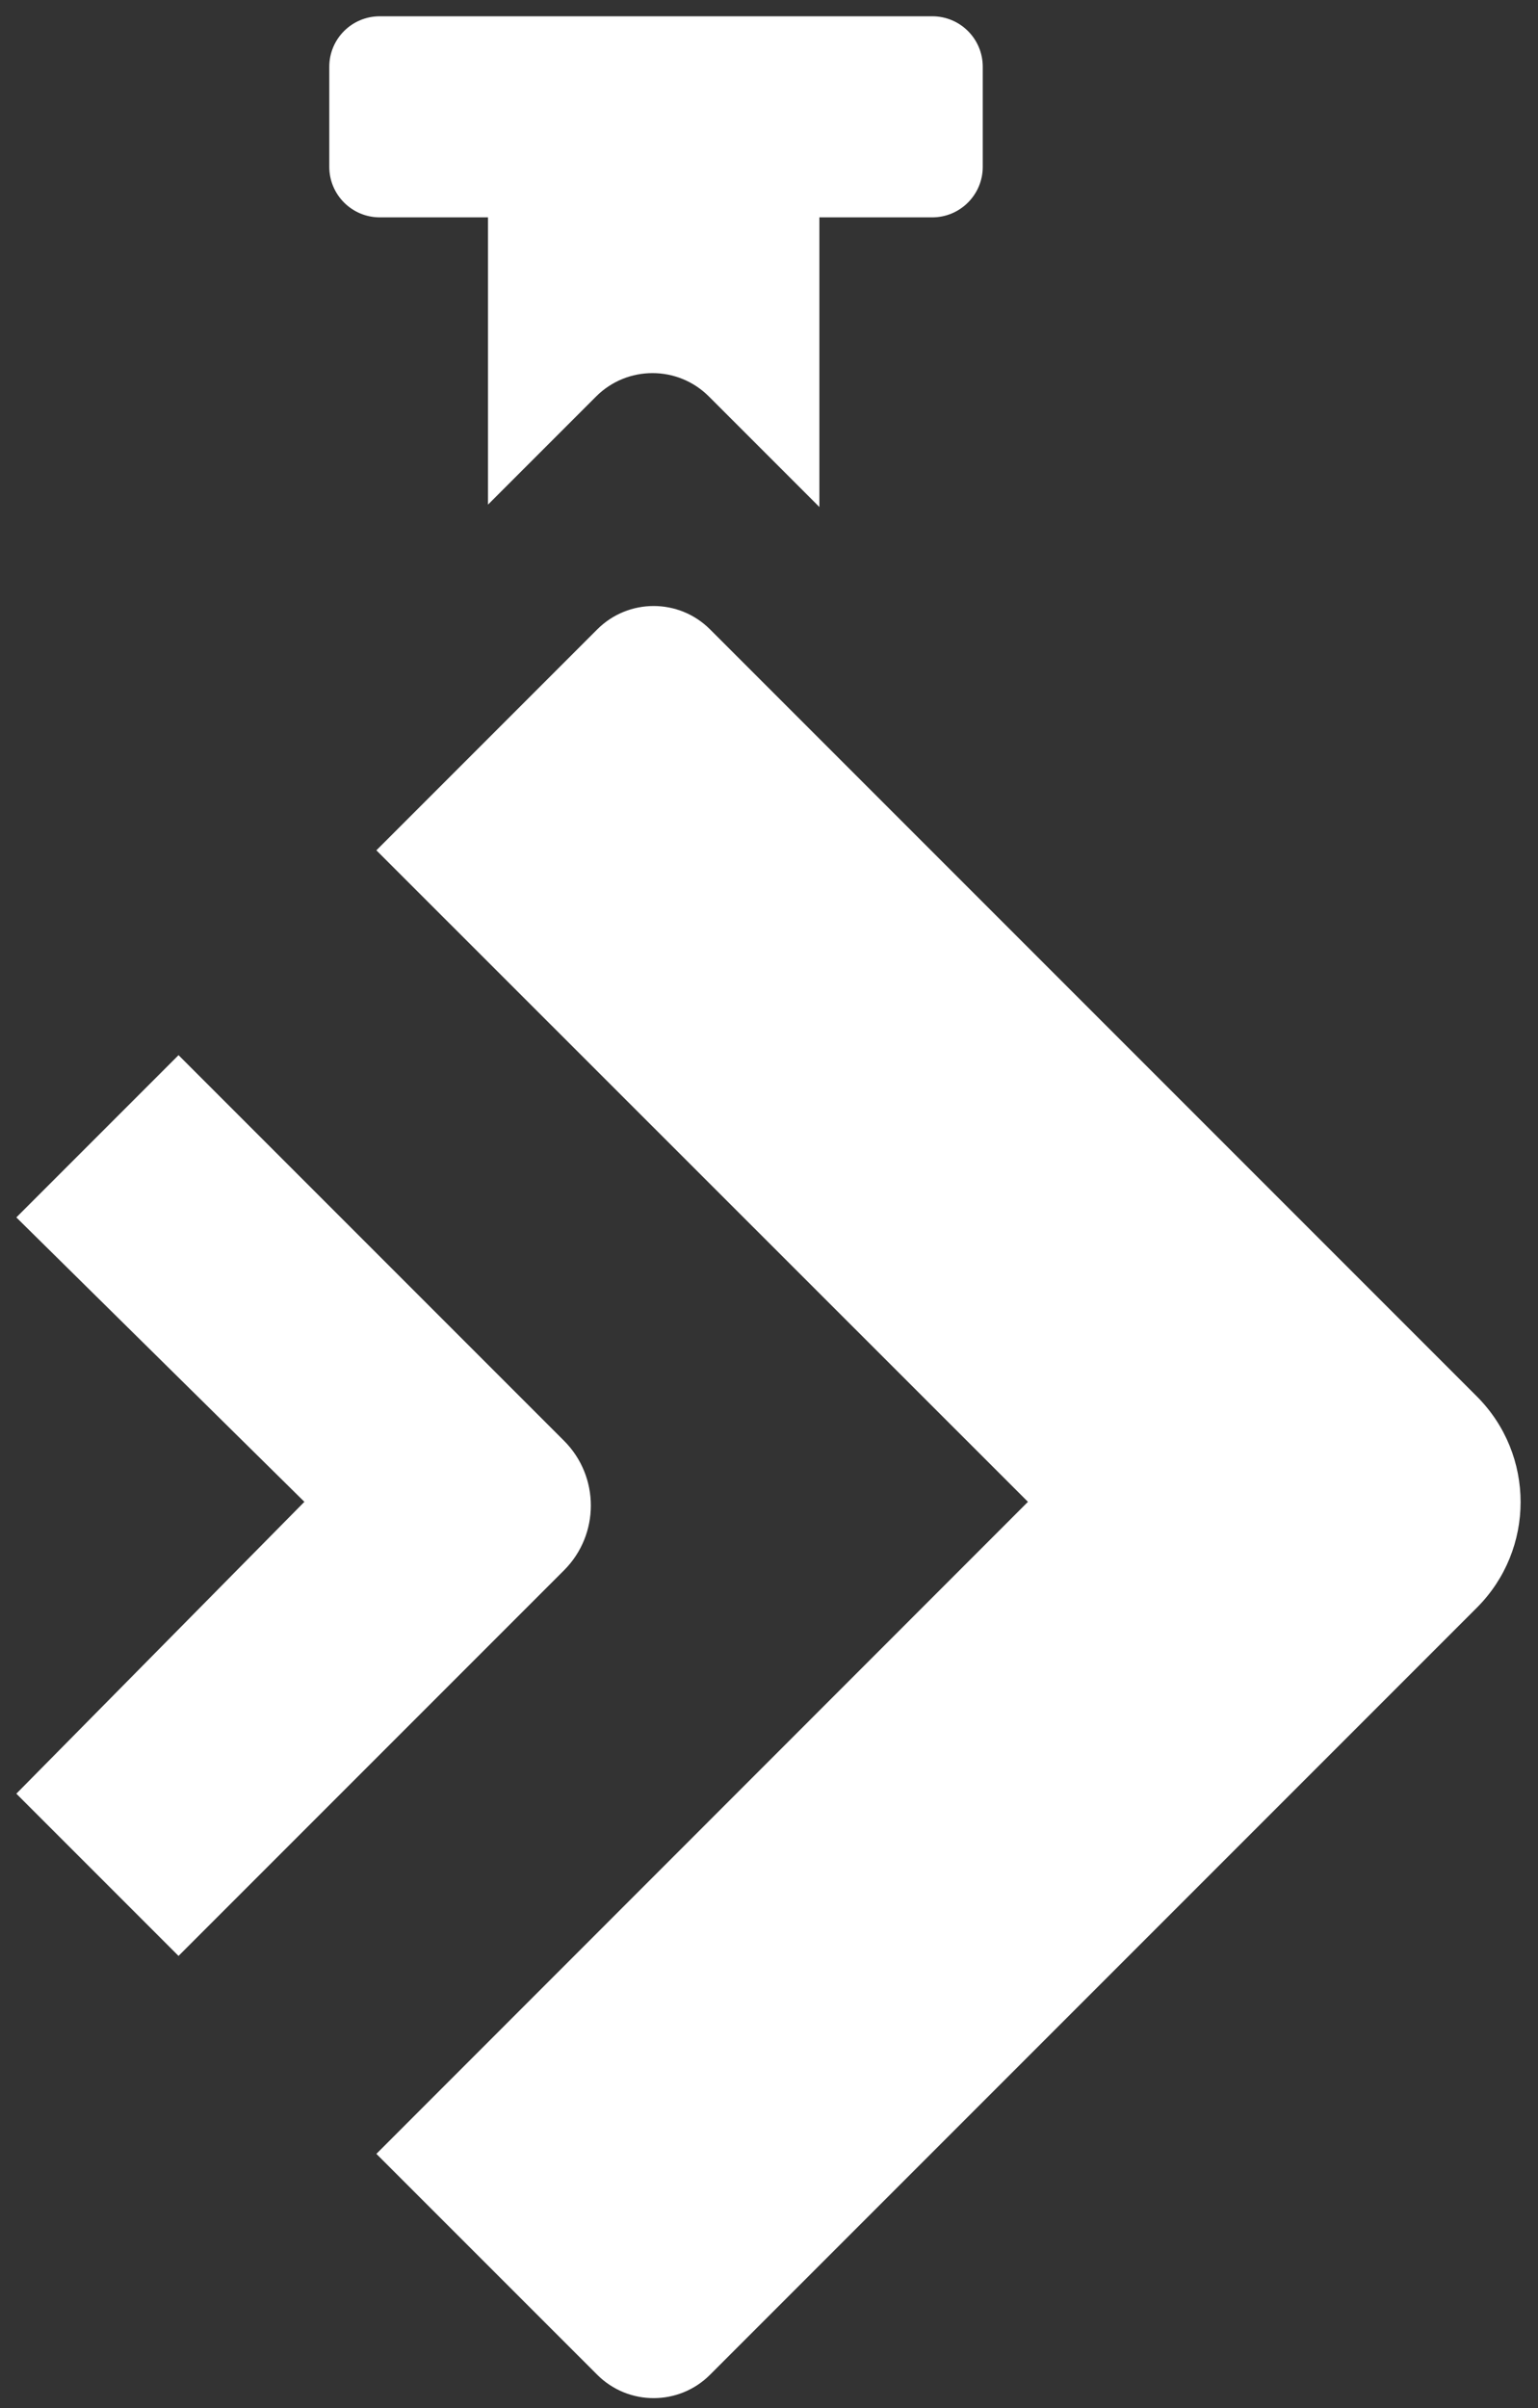
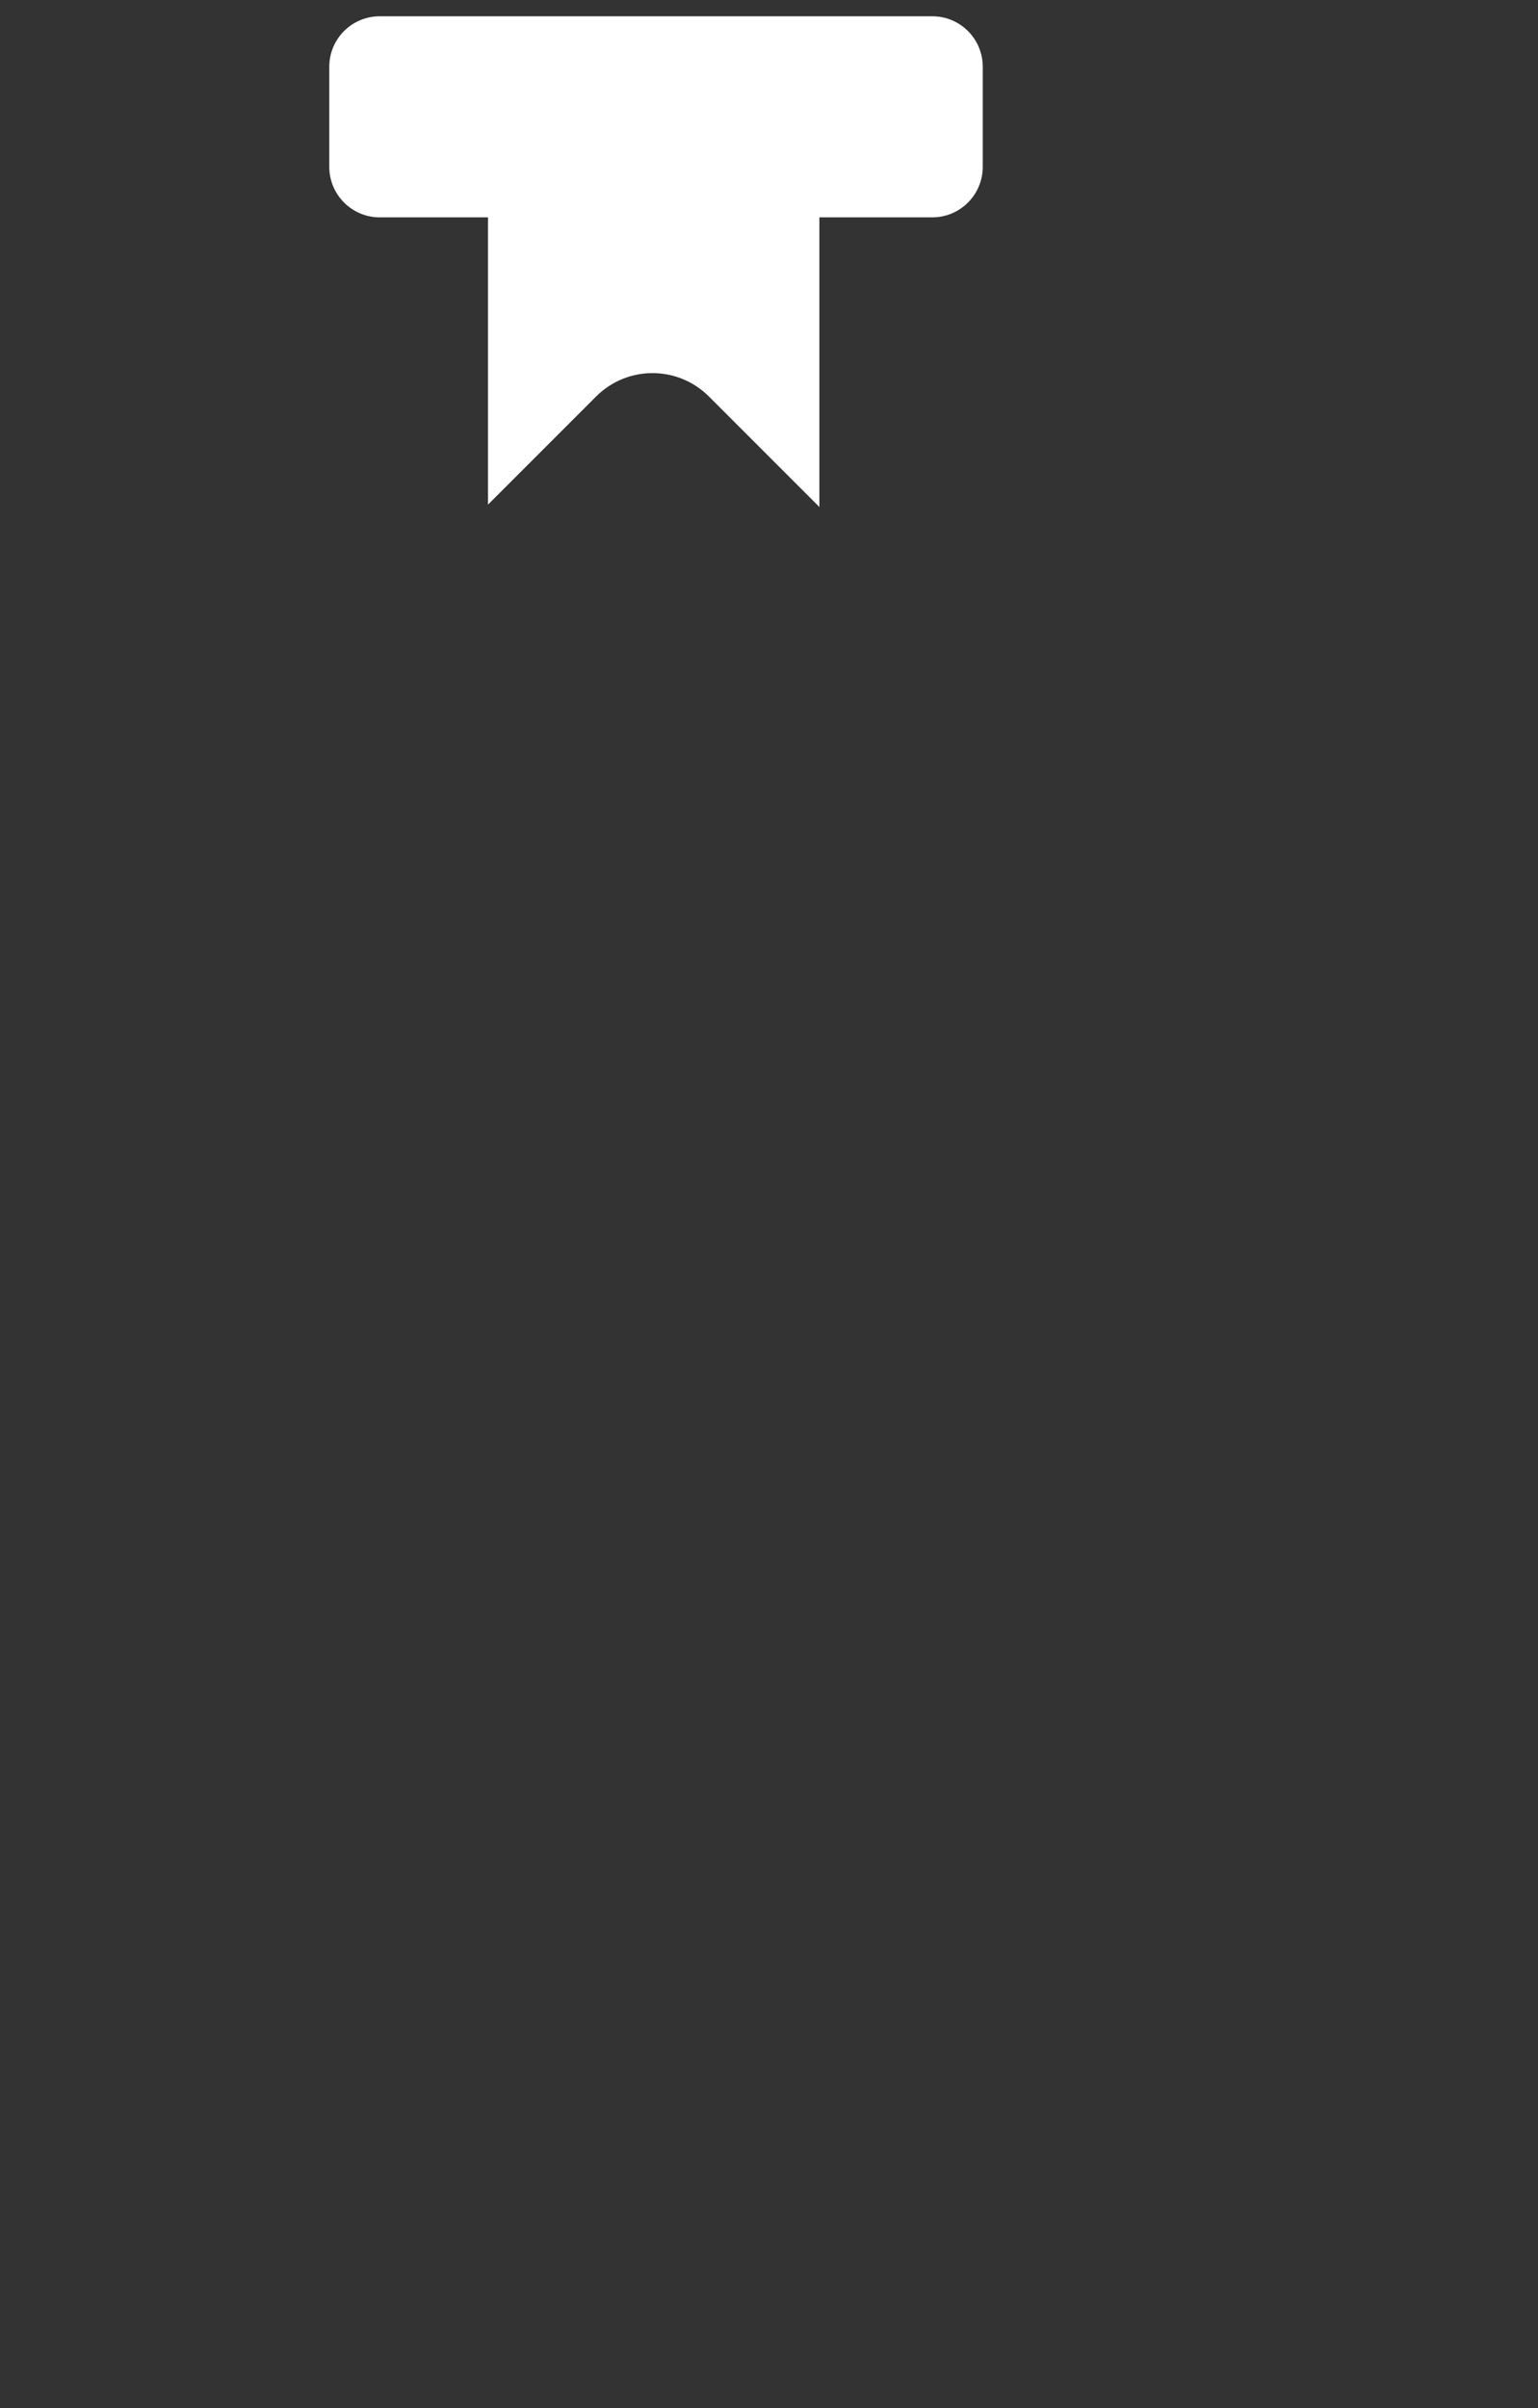
<svg xmlns="http://www.w3.org/2000/svg" version="1.1" id="Layer_1" x="0px" y="0px" viewBox="0 0 697.58 1091.95" style="enable-background:new 0 0 697.58 1091.95;" xml:space="preserve">
  <rect x="0" y="0" width="697.58" height="1091.95" fill="#333333" stroke="none" />
  <style type="text/css">
	.st0{fill:#FFFFFF;}
</style>
  <g>
    <g>
      <g>
        <path class="st0" d="M445.74,30.28v45.38c0,12.61-10.24,22.9-22.9,22.9h-51.2v131.33l-50.12-50.12     c-14.12-14.12-37.02-14.12-51.14,0l-4.9,4.9l-44.14,44.14V98.56h-49.09c-12.66,0-22.9-10.29-22.9-22.9V30.28     c0-12.66,10.24-22.9,22.9-22.9h250.59C435.5,7.38,445.74,17.62,445.74,30.28z" />
      </g>
    </g>
-     <path class="st0" d="M669.85,728.97l-347.81,347.81c-14.13,14.13-37.03,14.13-51.16,0L170.71,976.62l295.53-295.65L170.71,385.56   l100.18-100.18c14.13-14.13,37.03-14.13,51.16,0l347.8,347.8C696.3,659.64,696.3,702.52,669.85,728.97z" />
-     <path class="st0" d="M255.82,712.02L80.97,886.87L7.41,813.31l130.65-132.34L7.41,552.01l73.57-73.57l174.85,174.85   C272.04,669.51,272.04,695.8,255.82,712.02z" />
  </g>
</svg>